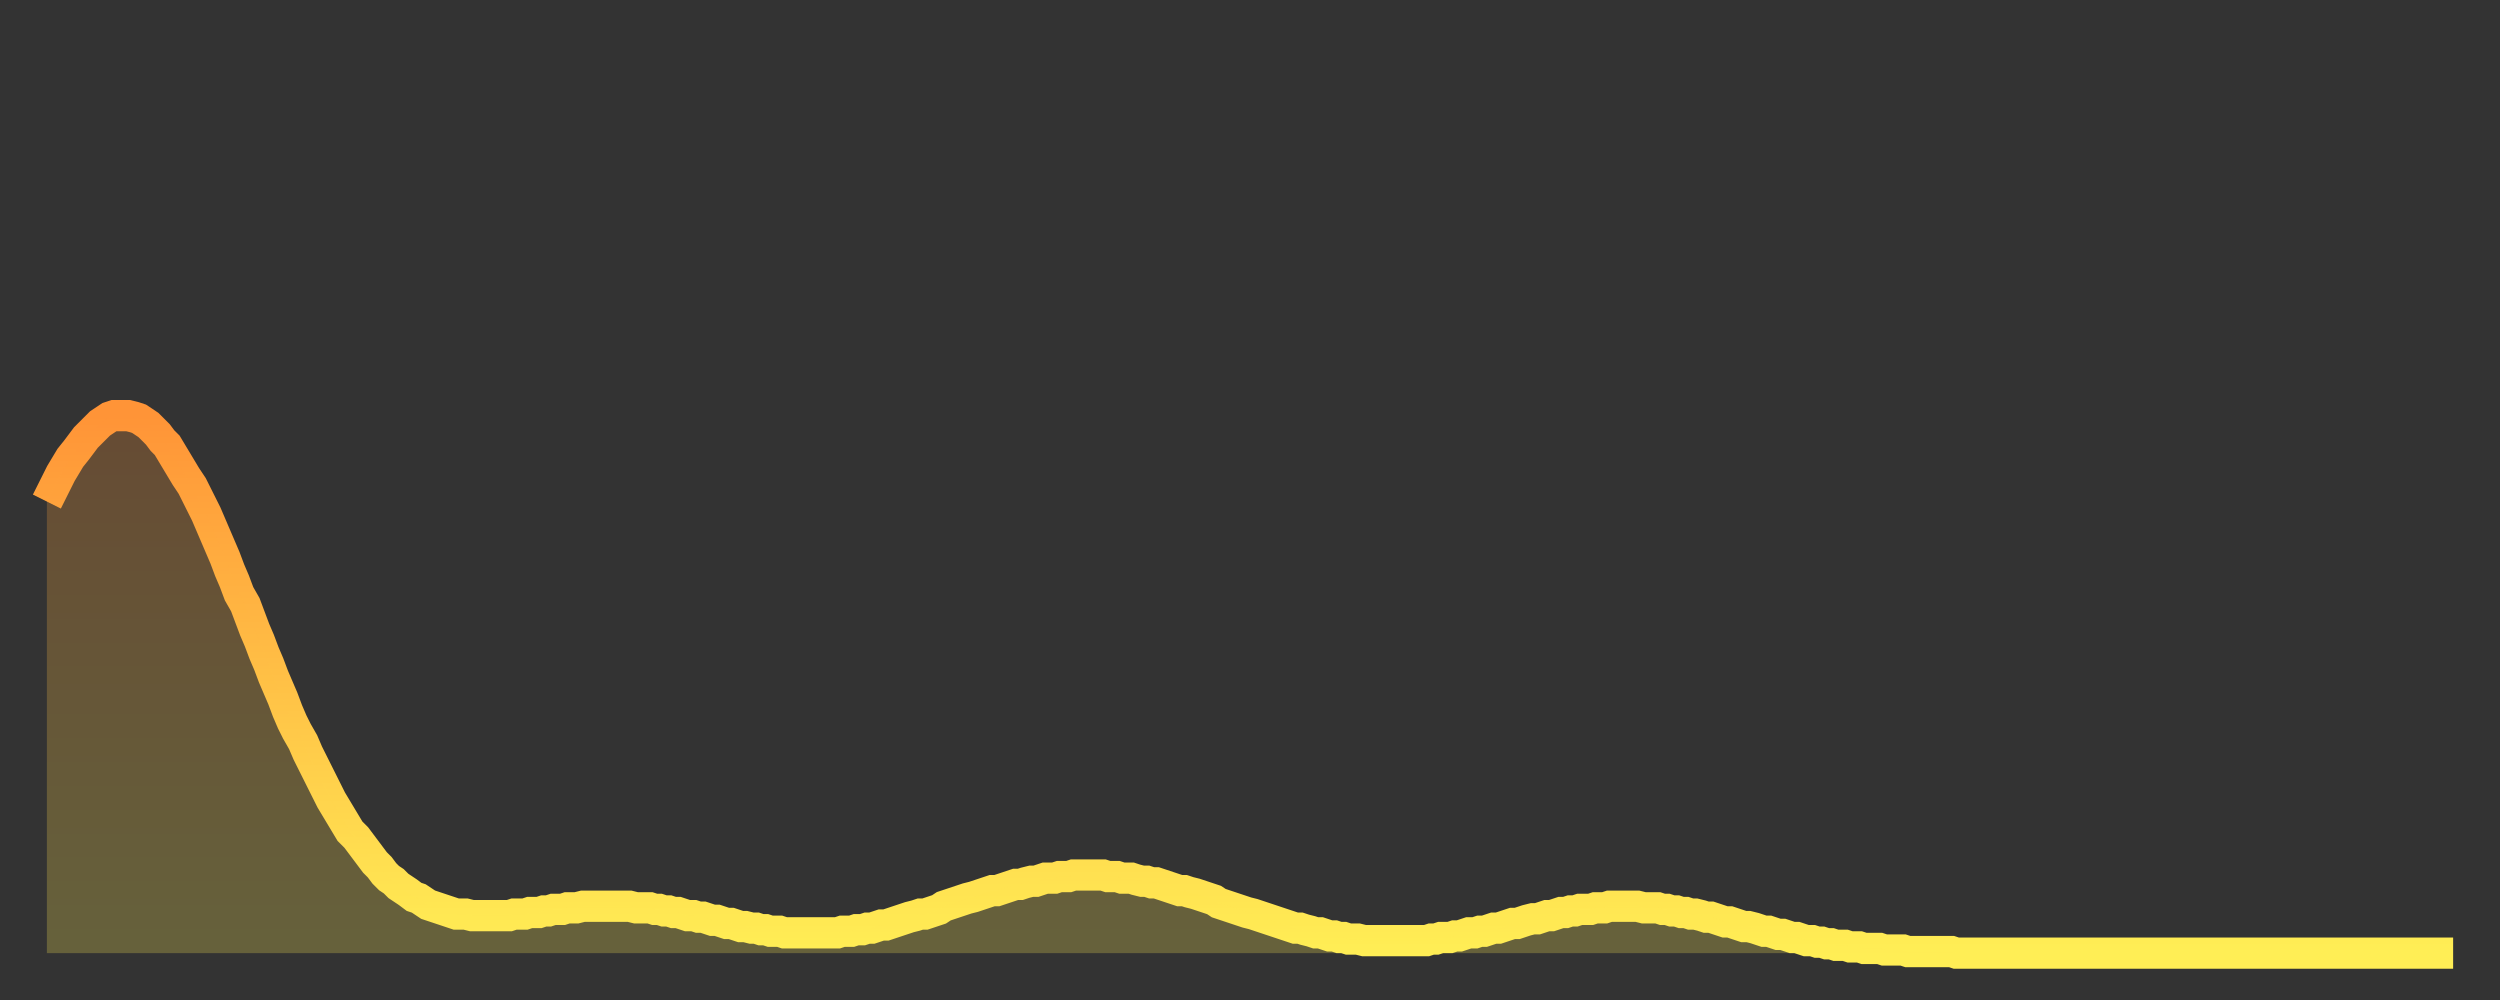
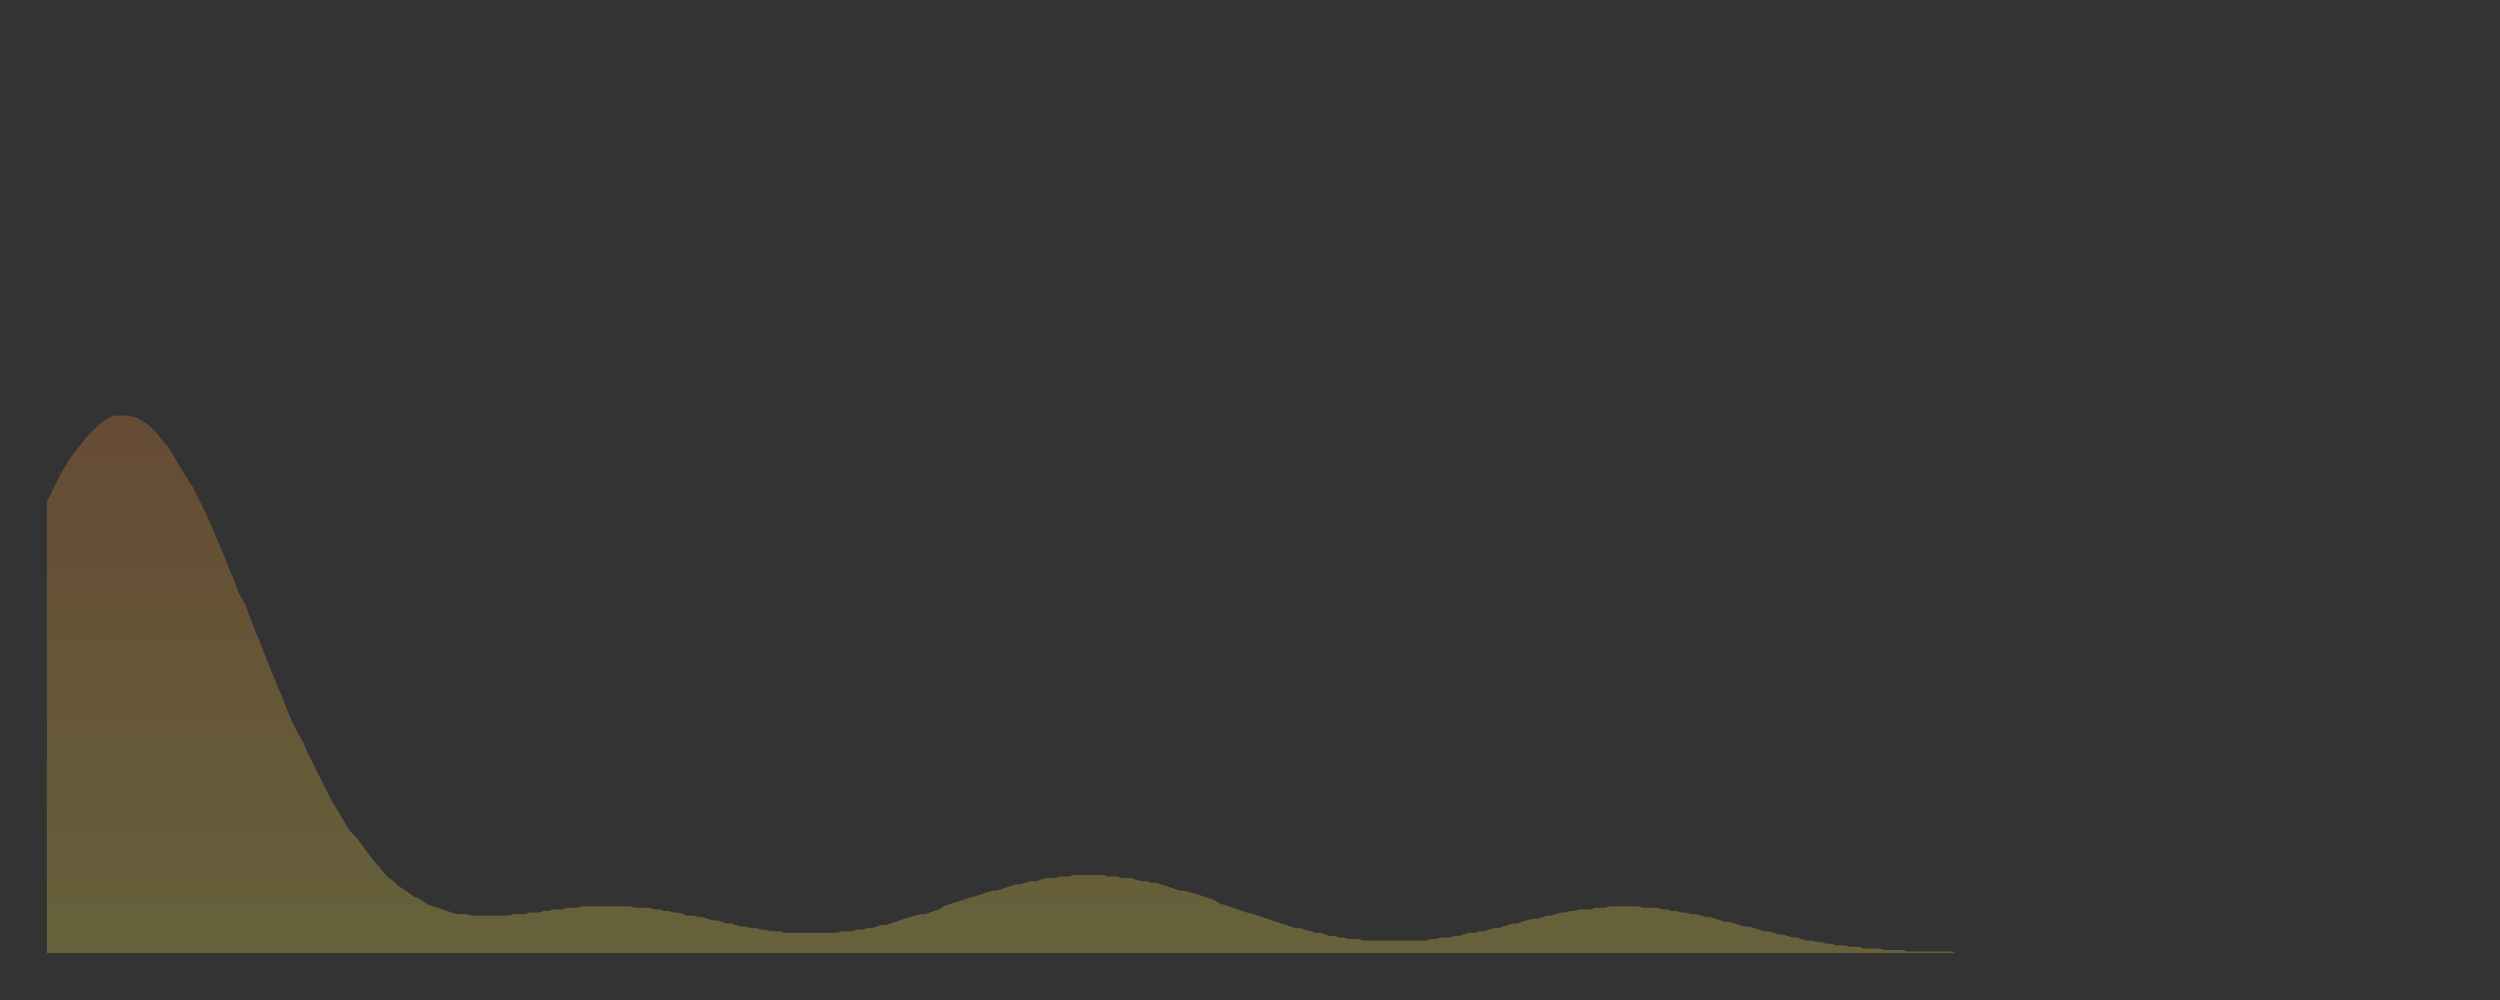
<svg xmlns="http://www.w3.org/2000/svg" baseProfile="full" height="64" version="1.1" width="160">
  <rect width="100%" height="100%" fill="#333333" stroke="none" />
  <defs>
    <linearGradient id="id1533634" x1="0" x2="0" y1="0" y2="1">
      <stop offset="0%" stop-color="#ff9437" />
      <stop offset="50%" stop-color="#ffc146" />
      <stop offset="100%" stop-color="#ffee55" />
    </linearGradient>
  </defs>
  <g transform="translate(3,3)">
    <g>
-       <path d="M 0.0 29.1 0.3 28.5 0.6 27.9 0.9 27.3 1.2 26.8 1.5 26.3 1.9 25.8 2.2 25.4 2.5 25.0 2.8 24.7 3.1 24.4 3.4 24.1 3.7 23.9 4.0 23.7 4.3 23.6 4.6 23.6 4.9 23.6 5.2 23.6 5.6 23.7 5.9 23.8 6.2 24.0 6.5 24.2 6.8 24.5 7.1 24.8 7.4 25.2 7.7 25.5 8.0 26.0 8.3 26.5 8.6 27.0 8.9 27.5 9.3 28.1 9.6 28.7 9.9 29.3 10.2 29.9 10.5 30.6 10.8 31.3 11.1 32.0 11.4 32.7 11.7 33.5 12.0 34.2 12.3 35.0 12.7 35.7 13.0 36.5 13.3 37.3 13.6 38.0 13.9 38.8 14.2 39.5 14.5 40.3 14.8 41.0 15.1 41.7 15.4 42.5 15.7 43.2 16.0 43.8 16.4 44.5 16.7 45.2 17.0 45.8 17.3 46.4 17.6 47.0 17.9 47.6 18.2 48.2 18.5 48.7 18.8 49.2 19.1 49.7 19.4 50.2 19.8 50.6 20.1 51.0 20.4 51.4 20.7 51.8 21.0 52.2 21.3 52.5 21.6 52.9 21.9 53.2 22.2 53.4 22.5 53.7 22.8 53.9 23.1 54.1 23.5 54.4 23.8 54.5 24.1 54.7 24.4 54.9 24.7 55.0 25.0 55.1 25.3 55.2 25.6 55.3 25.9 55.4 26.2 55.5 26.5 55.5 26.8 55.5 27.2 55.6 27.5 55.6 27.8 55.6 28.1 55.6 28.4 55.6 28.7 55.6 29.0 55.6 29.3 55.6 29.6 55.6 29.9 55.5 30.2 55.5 30.6 55.5 30.9 55.4 31.2 55.4 31.5 55.4 31.8 55.3 32.1 55.3 32.4 55.2 32.7 55.2 33.0 55.2 33.3 55.1 33.6 55.1 33.9 55.1 34.3 55.0 34.6 55.0 34.9 55.0 35.2 55.0 35.5 55.0 35.8 55.0 36.1 55.0 36.4 55.0 36.7 55.0 37.0 55.0 37.3 55.0 37.7 55.1 38.0 55.1 38.3 55.1 38.6 55.1 38.9 55.2 39.2 55.2 39.5 55.3 39.8 55.3 40.1 55.4 40.4 55.4 40.7 55.5 41.0 55.6 41.4 55.6 41.7 55.7 42.0 55.7 42.3 55.8 42.6 55.9 42.9 55.9 43.2 56.0 43.5 56.1 43.8 56.1 44.1 56.2 44.4 56.3 44.7 56.3 45.1 56.4 45.4 56.4 45.7 56.5 46.0 56.5 46.3 56.6 46.6 56.6 46.9 56.6 47.2 56.7 47.5 56.7 47.8 56.7 48.1 56.7 48.5 56.7 48.8 56.7 49.1 56.7 49.4 56.7 49.7 56.7 50.0 56.7 50.3 56.7 50.6 56.7 50.9 56.6 51.2 56.6 51.5 56.6 51.8 56.5 52.2 56.5 52.5 56.4 52.8 56.4 53.1 56.3 53.4 56.2 53.7 56.2 54.0 56.1 54.3 56.0 54.6 55.9 54.9 55.8 55.2 55.7 55.6 55.6 55.9 55.5 56.2 55.5 56.5 55.4 56.8 55.3 57.1 55.2 57.4 55.0 57.7 54.9 58.0 54.8 58.3 54.7 58.6 54.6 58.9 54.5 59.3 54.4 59.6 54.3 59.9 54.2 60.2 54.1 60.5 54.0 60.8 54.0 61.1 53.9 61.4 53.8 61.7 53.7 62.0 53.6 62.3 53.6 62.6 53.5 63.0 53.4 63.3 53.4 63.6 53.3 63.9 53.2 64.2 53.2 64.5 53.2 64.8 53.1 65.1 53.1 65.4 53.1 65.7 53.0 66.0 53.0 66.4 53.0 66.7 53.0 67.0 53.0 67.3 53.0 67.6 53.0 67.9 53.1 68.2 53.1 68.5 53.1 68.8 53.2 69.1 53.2 69.4 53.2 69.7 53.3 70.1 53.4 70.4 53.4 70.7 53.5 71.0 53.5 71.3 53.6 71.6 53.7 71.9 53.8 72.2 53.9 72.5 54.0 72.8 54.0 73.1 54.1 73.5 54.2 73.8 54.3 74.1 54.4 74.4 54.5 74.7 54.6 75.0 54.8 75.3 54.9 75.6 55.0 75.9 55.1 76.2 55.2 76.5 55.3 76.8 55.4 77.2 55.5 77.5 55.6 77.8 55.7 78.1 55.8 78.4 55.9 78.7 56.0 79.0 56.1 79.3 56.2 79.6 56.3 79.9 56.4 80.2 56.4 80.5 56.5 80.9 56.6 81.2 56.7 81.5 56.7 81.8 56.8 82.1 56.9 82.4 56.9 82.7 57.0 83.0 57.0 83.3 57.1 83.6 57.1 83.9 57.1 84.3 57.2 84.6 57.2 84.9 57.2 85.2 57.2 85.5 57.2 85.8 57.2 86.1 57.2 86.4 57.2 86.7 57.2 87.0 57.2 87.3 57.2 87.6 57.2 88.0 57.2 88.3 57.2 88.6 57.1 88.9 57.1 89.2 57.0 89.5 57.0 89.8 57.0 90.1 56.9 90.4 56.9 90.7 56.8 91.0 56.7 91.4 56.7 91.7 56.6 92.0 56.6 92.3 56.5 92.6 56.4 92.9 56.4 93.2 56.3 93.5 56.2 93.8 56.1 94.1 56.1 94.4 56.0 94.7 55.9 95.1 55.8 95.4 55.8 95.7 55.7 96.0 55.6 96.3 55.6 96.6 55.5 96.9 55.4 97.2 55.4 97.5 55.3 97.8 55.3 98.1 55.2 98.4 55.2 98.8 55.2 99.1 55.1 99.4 55.1 99.7 55.1 100.0 55.0 100.3 55.0 100.6 55.0 100.9 55.0 101.2 55.0 101.5 55.0 101.8 55.0 102.2 55.1 102.5 55.1 102.8 55.1 103.1 55.1 103.4 55.2 103.7 55.2 104.0 55.3 104.3 55.3 104.6 55.4 104.9 55.4 105.2 55.5 105.5 55.5 105.9 55.6 106.2 55.7 106.5 55.7 106.8 55.8 107.1 55.9 107.4 56.0 107.7 56.0 108.0 56.1 108.3 56.2 108.6 56.3 108.9 56.3 109.3 56.4 109.6 56.5 109.9 56.6 110.2 56.6 110.5 56.7 110.8 56.8 111.1 56.8 111.4 56.9 111.7 57.0 112.0 57.0 112.3 57.1 112.6 57.2 113.0 57.2 113.3 57.3 113.6 57.3 113.9 57.4 114.2 57.4 114.5 57.5 114.8 57.5 115.1 57.5 115.4 57.6 115.7 57.6 116.0 57.6 116.3 57.7 116.7 57.7 117.0 57.7 117.3 57.7 117.6 57.8 117.9 57.8 118.2 57.8 118.5 57.8 118.8 57.8 119.1 57.9 119.4 57.9 119.7 57.9 120.1 57.9 120.4 57.9 120.7 57.9 121.0 57.9 121.3 57.9 121.6 57.9 121.9 57.9 122.2 58.0 122.5 58.0 122.8 58.0 123.1 58.0 123.4 58.0 123.8 58.0 124.1 58.0 124.4 58.0 124.7 58.0 125.0 58.0 125.3 58.0 125.6 58.0 125.9 58.0 126.2 58.0 126.5 58.0 126.8 58.0 127.2 58.0 127.5 58.0 127.8 58.0 128.1 58.0 128.4 58.0 128.7 58.0 129.0 58.0 129.3 58.0 129.6 58.0 129.9 58.0 130.2 58.0 130.5 58.0 130.9 58.0 131.2 58.0 131.5 58.0 131.8 58.0 132.1 58.0 132.4 58.0 132.7 58.0 133.0 58.0 133.3 58.0 133.6 58.0 133.9 58.0 134.2 58.0 134.6 58.0 134.9 58.0 135.2 58.0 135.5 58.0 135.8 58.0 136.1 58.0 136.4 58.0 136.7 58.0 137.0 58.0 137.3 58.0 137.6 58.0 138.0 58.0 138.3 58.0 138.6 58.0 138.9 58.0 139.2 58.0 139.5 58.0 139.8 58.0 140.1 58.0 140.4 58.0 140.7 58.0 141.0 58.0 141.3 58.0 141.7 58.0 142.0 58.0 142.3 58.0 142.6 58.0 142.9 58.0 143.2 58.0 143.5 58.0 143.8 58.0 144.1 58.0 144.4 58.0 144.7 58.0 145.1 58.0 145.4 58.0 145.7 58.0 146.0 58.0 146.3 58.0 146.6 58.0 146.9 58.0 147.2 58.0 147.5 58.0 147.8 58.0 148.1 58.0 148.4 58.0 148.8 58.0 149.1 58.0 149.4 58.0 149.7 58.0 150.0 58.0 150.3 58.0 150.6 58.0 150.9 58.0 151.2 58.0 151.5 58.0 151.8 58.0 152.1 58.0 152.5 58.0 152.8 58.0 153.1 58.0 153.4 58.0 153.7 58.0 154.0 58.0" fill="none" id="graph-curve" opacity="1" stroke="url(#id1533634)" stroke-width="2" />
      <path d="M 0 58 L 0.0 29.1 0.3 28.5 0.6 27.9 0.9 27.3 1.2 26.8 1.5 26.3 1.9 25.8 2.2 25.4 2.5 25.0 2.8 24.7 3.1 24.4 3.4 24.1 3.7 23.9 4.0 23.7 4.3 23.6 4.6 23.6 4.9 23.6 5.2 23.6 5.6 23.7 5.9 23.8 6.2 24.0 6.5 24.2 6.8 24.5 7.1 24.8 7.4 25.2 7.7 25.5 8.0 26.0 8.3 26.5 8.6 27.0 8.9 27.5 9.3 28.1 9.6 28.7 9.9 29.3 10.2 29.9 10.5 30.6 10.8 31.3 11.1 32.0 11.4 32.7 11.7 33.5 12.0 34.2 12.3 35.0 12.7 35.7 13.0 36.5 13.3 37.3 13.6 38.0 13.9 38.8 14.2 39.5 14.5 40.3 14.8 41.0 15.1 41.7 15.4 42.5 15.7 43.2 16.0 43.8 16.4 44.5 16.7 45.2 17.0 45.8 17.3 46.4 17.6 47.0 17.9 47.6 18.2 48.2 18.5 48.7 18.8 49.2 19.1 49.7 19.4 50.2 19.8 50.6 20.1 51.0 20.4 51.4 20.7 51.8 21.0 52.2 21.3 52.5 21.6 52.9 21.9 53.2 22.2 53.4 22.5 53.7 22.8 53.9 23.1 54.1 23.5 54.4 23.8 54.5 24.1 54.7 24.4 54.9 24.7 55.0 25.0 55.1 25.3 55.2 25.6 55.3 25.9 55.4 26.2 55.5 26.5 55.5 26.8 55.5 27.2 55.6 27.5 55.6 27.8 55.6 28.1 55.6 28.4 55.6 28.7 55.6 29.0 55.6 29.3 55.6 29.6 55.6 29.9 55.5 30.2 55.5 30.6 55.5 30.9 55.4 31.2 55.4 31.5 55.4 31.8 55.3 32.1 55.3 32.4 55.2 32.7 55.2 33.0 55.2 33.3 55.1 33.6 55.1 33.9 55.1 34.3 55.0 34.6 55.0 34.9 55.0 35.2 55.0 35.5 55.0 35.8 55.0 36.1 55.0 36.4 55.0 36.7 55.0 37.0 55.0 37.3 55.0 37.7 55.1 38.0 55.1 38.3 55.1 38.6 55.1 38.9 55.2 39.2 55.2 39.5 55.3 39.8 55.3 40.1 55.4 40.4 55.4 40.7 55.5 41.0 55.6 41.4 55.6 41.7 55.7 42.0 55.7 42.3 55.8 42.6 55.9 42.9 55.9 43.2 56.0 43.5 56.1 43.8 56.1 44.1 56.2 44.4 56.3 44.7 56.3 45.1 56.4 45.4 56.4 45.7 56.5 46.0 56.5 46.3 56.6 46.6 56.6 46.9 56.6 47.2 56.7 47.5 56.7 47.8 56.7 48.1 56.7 48.5 56.7 48.8 56.7 49.1 56.7 49.4 56.7 49.7 56.7 50.0 56.7 50.3 56.7 50.6 56.7 50.9 56.6 51.2 56.6 51.5 56.6 51.8 56.5 52.2 56.5 52.5 56.4 52.8 56.4 53.1 56.3 53.4 56.2 53.7 56.2 54.0 56.1 54.3 56.0 54.6 55.9 54.9 55.8 55.2 55.7 55.6 55.6 55.9 55.5 56.2 55.5 56.5 55.4 56.8 55.3 57.1 55.2 57.4 55.0 57.7 54.9 58.0 54.8 58.3 54.7 58.6 54.6 58.9 54.5 59.3 54.4 59.6 54.3 59.9 54.2 60.2 54.1 60.5 54.0 60.8 54.0 61.1 53.9 61.4 53.8 61.7 53.7 62.0 53.6 62.3 53.6 62.6 53.5 63.0 53.4 63.3 53.4 63.6 53.3 63.9 53.2 64.2 53.2 64.5 53.2 64.8 53.1 65.1 53.1 65.4 53.1 65.7 53.0 66.0 53.0 66.4 53.0 66.7 53.0 67.0 53.0 67.3 53.0 67.6 53.0 67.9 53.1 68.2 53.1 68.5 53.1 68.8 53.2 69.1 53.2 69.4 53.2 69.7 53.3 70.1 53.4 70.4 53.4 70.7 53.5 71.0 53.5 71.3 53.6 71.6 53.7 71.9 53.8 72.2 53.9 72.5 54.0 72.8 54.0 73.1 54.1 73.5 54.2 73.8 54.3 74.1 54.4 74.4 54.5 74.7 54.6 75.0 54.8 75.3 54.9 75.6 55.0 75.9 55.1 76.2 55.2 76.5 55.3 76.8 55.4 77.2 55.5 77.5 55.6 77.8 55.7 78.1 55.8 78.4 55.9 78.7 56.0 79.0 56.1 79.3 56.2 79.6 56.3 79.9 56.4 80.2 56.4 80.5 56.5 80.9 56.6 81.2 56.7 81.5 56.7 81.8 56.8 82.1 56.9 82.4 56.9 82.7 57.0 83.0 57.0 83.3 57.1 83.6 57.1 83.9 57.1 84.3 57.2 84.6 57.2 84.9 57.2 85.2 57.2 85.5 57.2 85.8 57.2 86.1 57.2 86.4 57.2 86.7 57.2 87.0 57.2 87.3 57.2 87.6 57.2 88.0 57.2 88.3 57.2 88.6 57.1 88.9 57.1 89.2 57.0 89.5 57.0 89.8 57.0 90.1 56.9 90.4 56.9 90.7 56.8 91.0 56.7 91.4 56.7 91.7 56.6 92.0 56.6 92.3 56.5 92.6 56.4 92.9 56.4 93.2 56.3 93.5 56.2 93.8 56.1 94.1 56.1 94.4 56.0 94.7 55.9 95.1 55.8 95.4 55.8 95.7 55.7 96.0 55.6 96.3 55.6 96.6 55.5 96.9 55.4 97.2 55.4 97.5 55.3 97.8 55.3 98.1 55.2 98.4 55.2 98.8 55.2 99.1 55.1 99.4 55.1 99.7 55.1 100.0 55.0 100.3 55.0 100.6 55.0 100.9 55.0 101.2 55.0 101.5 55.0 101.8 55.0 102.2 55.1 102.5 55.1 102.8 55.1 103.1 55.1 103.4 55.2 103.7 55.2 104.0 55.3 104.3 55.3 104.6 55.4 104.9 55.4 105.2 55.5 105.5 55.5 105.9 55.6 106.2 55.7 106.5 55.7 106.8 55.8 107.1 55.9 107.4 56.0 107.7 56.0 108.0 56.1 108.3 56.2 108.6 56.3 108.9 56.3 109.3 56.4 109.6 56.5 109.9 56.6 110.2 56.6 110.5 56.7 110.8 56.8 111.1 56.8 111.4 56.9 111.7 57.0 112.0 57.0 112.3 57.1 112.6 57.2 113.0 57.2 113.3 57.3 113.6 57.3 113.9 57.4 114.2 57.4 114.5 57.5 114.8 57.5 115.1 57.5 115.4 57.6 115.7 57.6 116.0 57.6 116.3 57.7 116.7 57.7 117.0 57.7 117.3 57.7 117.6 57.8 117.9 57.8 118.2 57.8 118.5 57.8 118.8 57.8 119.1 57.9 119.4 57.9 119.7 57.9 120.1 57.9 120.4 57.9 120.7 57.9 121.0 57.9 121.3 57.9 121.6 57.9 121.9 57.9 122.2 58.0 122.5 58.0 122.8 58.0 123.1 58.0 123.4 58.0 123.8 58.0 124.1 58.0 124.4 58.0 124.7 58.0 125.0 58.0 125.3 58.0 125.6 58.0 125.9 58.0 126.2 58.0 126.5 58.0 126.8 58.0 127.2 58.0 127.5 58.0 127.8 58.0 128.1 58.0 128.4 58.0 128.7 58.0 129.0 58.0 129.3 58.0 129.6 58.0 129.9 58.0 130.2 58.0 130.5 58.0 130.9 58.0 131.2 58.0 131.5 58.0 131.8 58.0 132.1 58.0 132.4 58.0 132.7 58.0 133.0 58.0 133.3 58.0 133.6 58.0 133.9 58.0 134.2 58.0 134.6 58.0 134.9 58.0 135.2 58.0 135.5 58.0 135.8 58.0 136.1 58.0 136.4 58.0 136.7 58.0 137.0 58.0 137.3 58.0 137.6 58.0 138.0 58.0 138.3 58.0 138.6 58.0 138.9 58.0 139.2 58.0 139.5 58.0 139.8 58.0 140.1 58.0 140.4 58.0 140.7 58.0 141.0 58.0 141.3 58.0 141.7 58.0 142.0 58.0 142.3 58.0 142.6 58.0 142.9 58.0 143.2 58.0 143.5 58.0 143.8 58.0 144.1 58.0 144.4 58.0 144.7 58.0 145.1 58.0 145.4 58.0 145.7 58.0 146.0 58.0 146.3 58.0 146.6 58.0 146.9 58.0 147.2 58.0 147.5 58.0 147.8 58.0 148.1 58.0 148.4 58.0 148.8 58.0 149.1 58.0 149.4 58.0 149.7 58.0 150.0 58.0 150.3 58.0 150.6 58.0 150.9 58.0 151.2 58.0 151.5 58.0 151.8 58.0 152.1 58.0 152.5 58.0 152.8 58.0 153.1 58.0 153.4 58.0 153.7 58.0 154.0 58.0 154 58" fill="url(#id1533634)" fill-opacity=".25" id="graph-shadow" />
    </g>
  </g>
</svg>